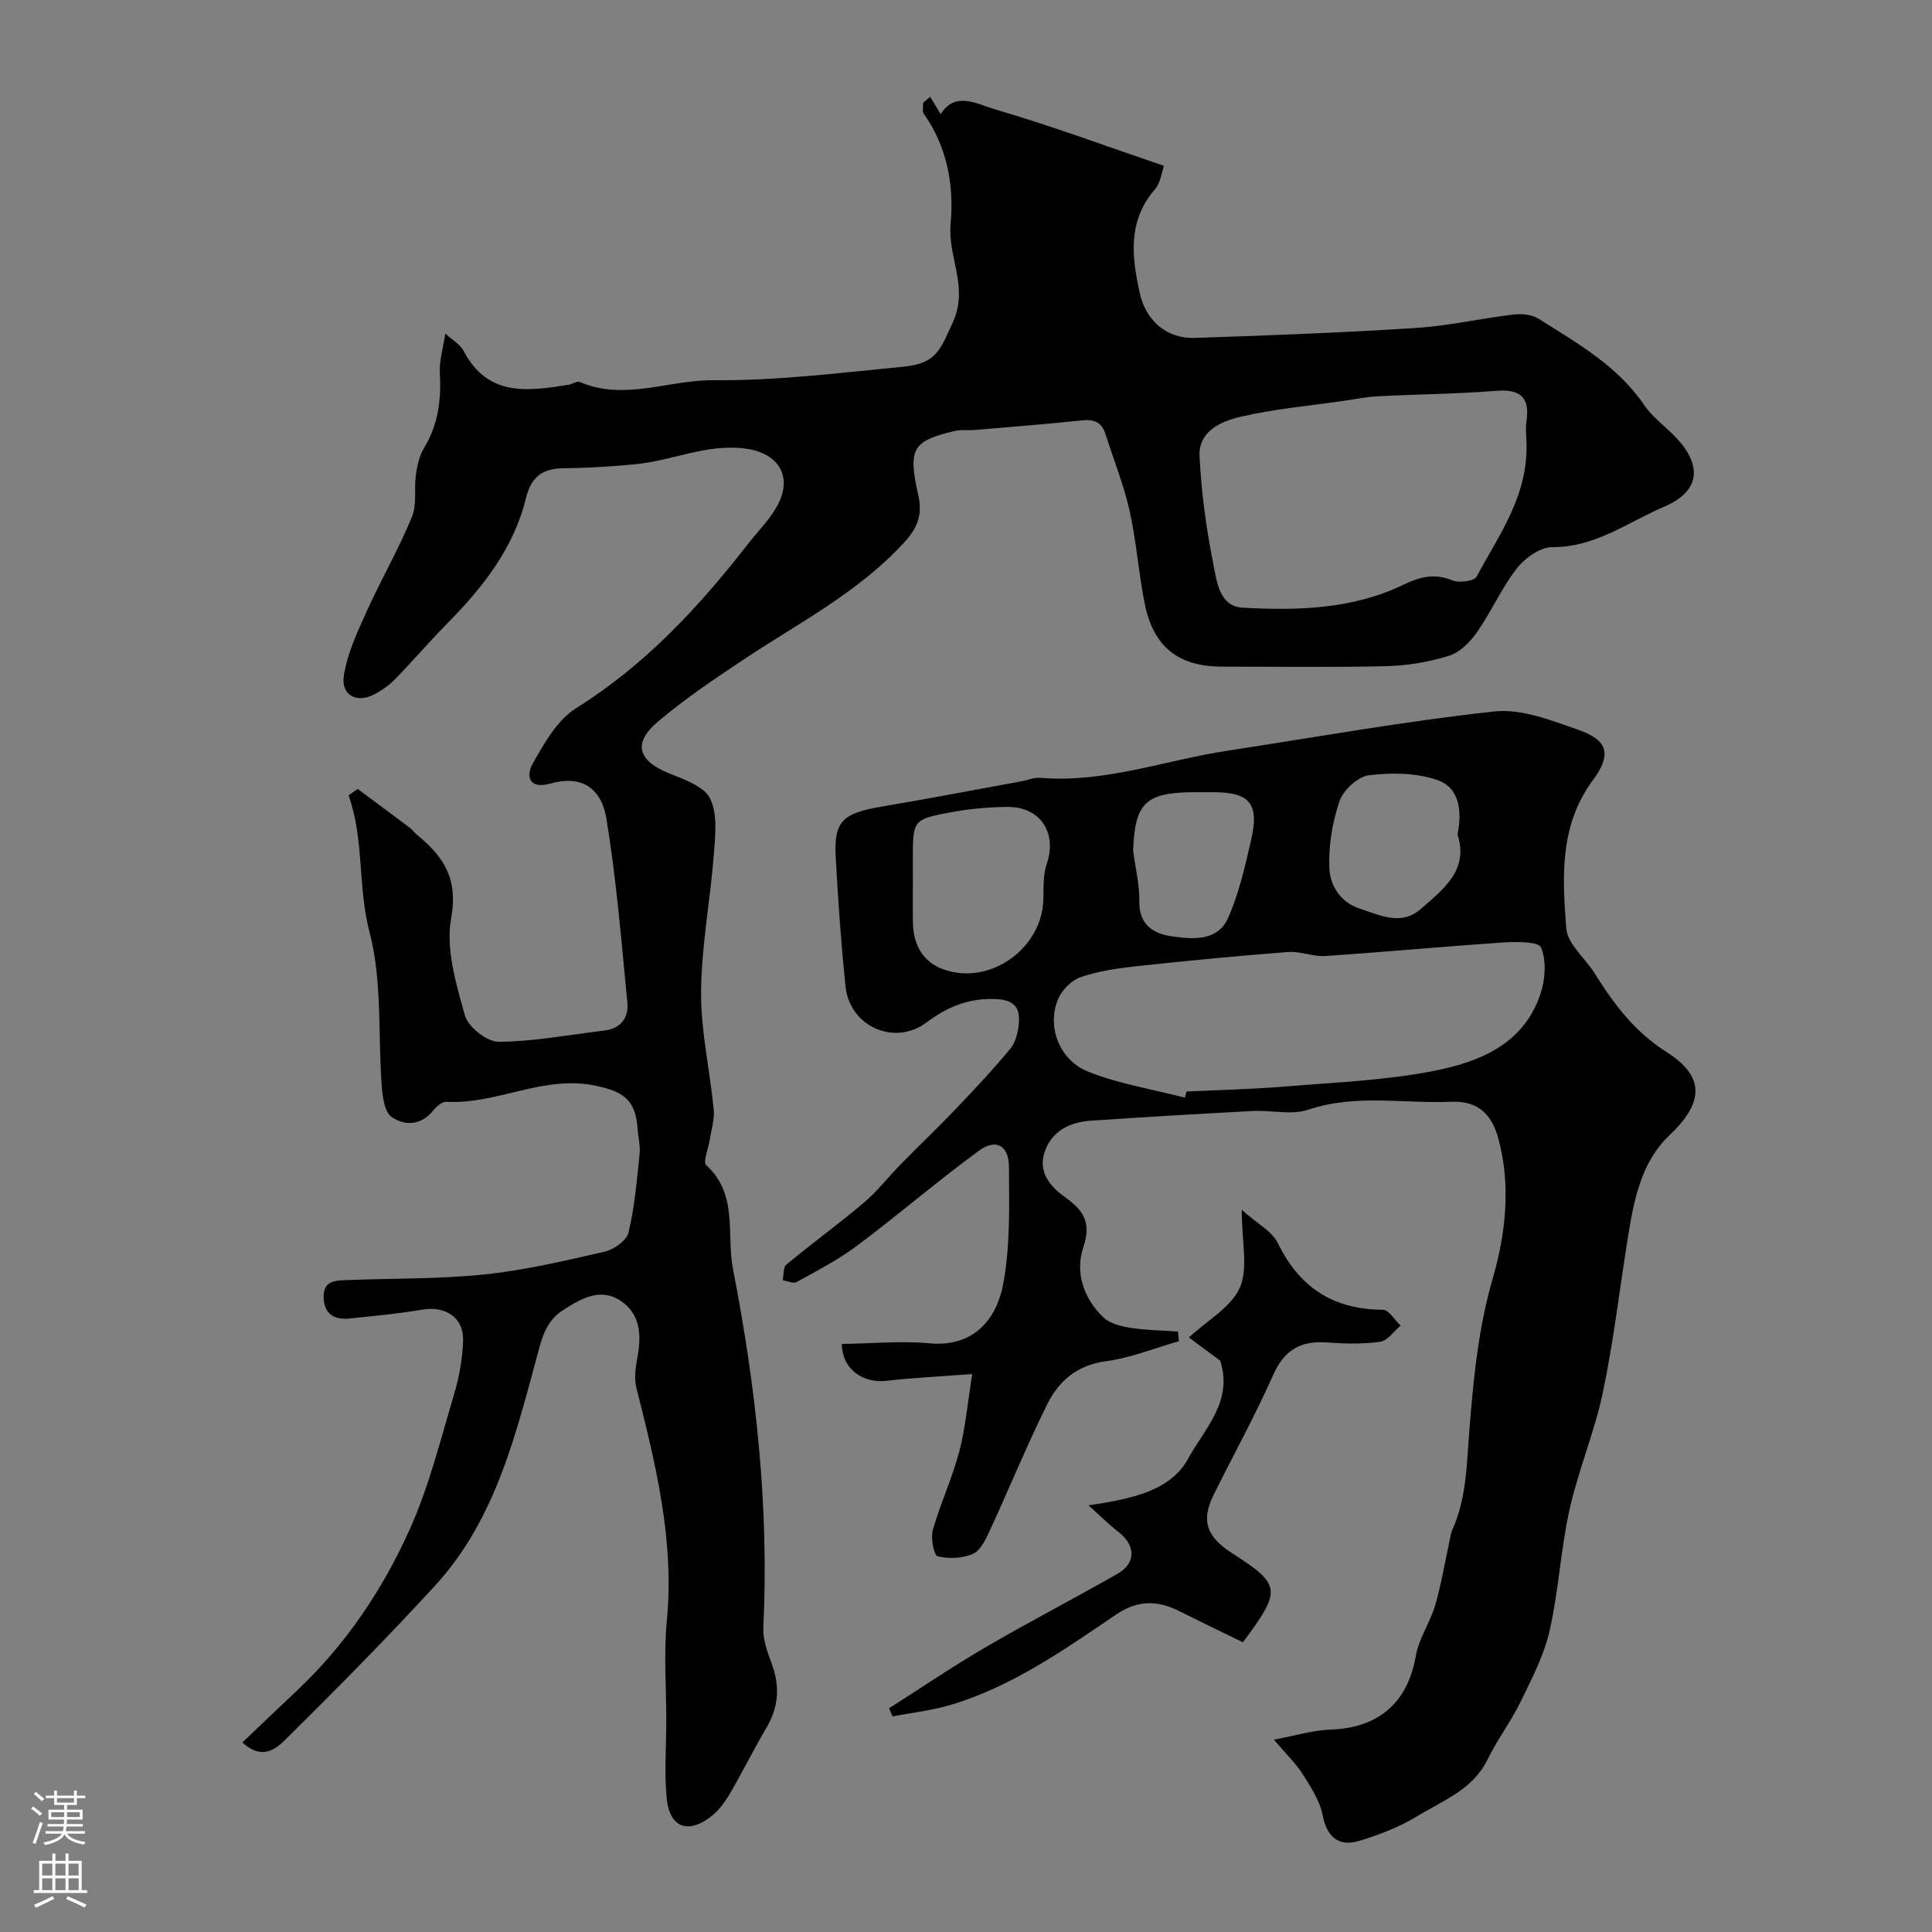
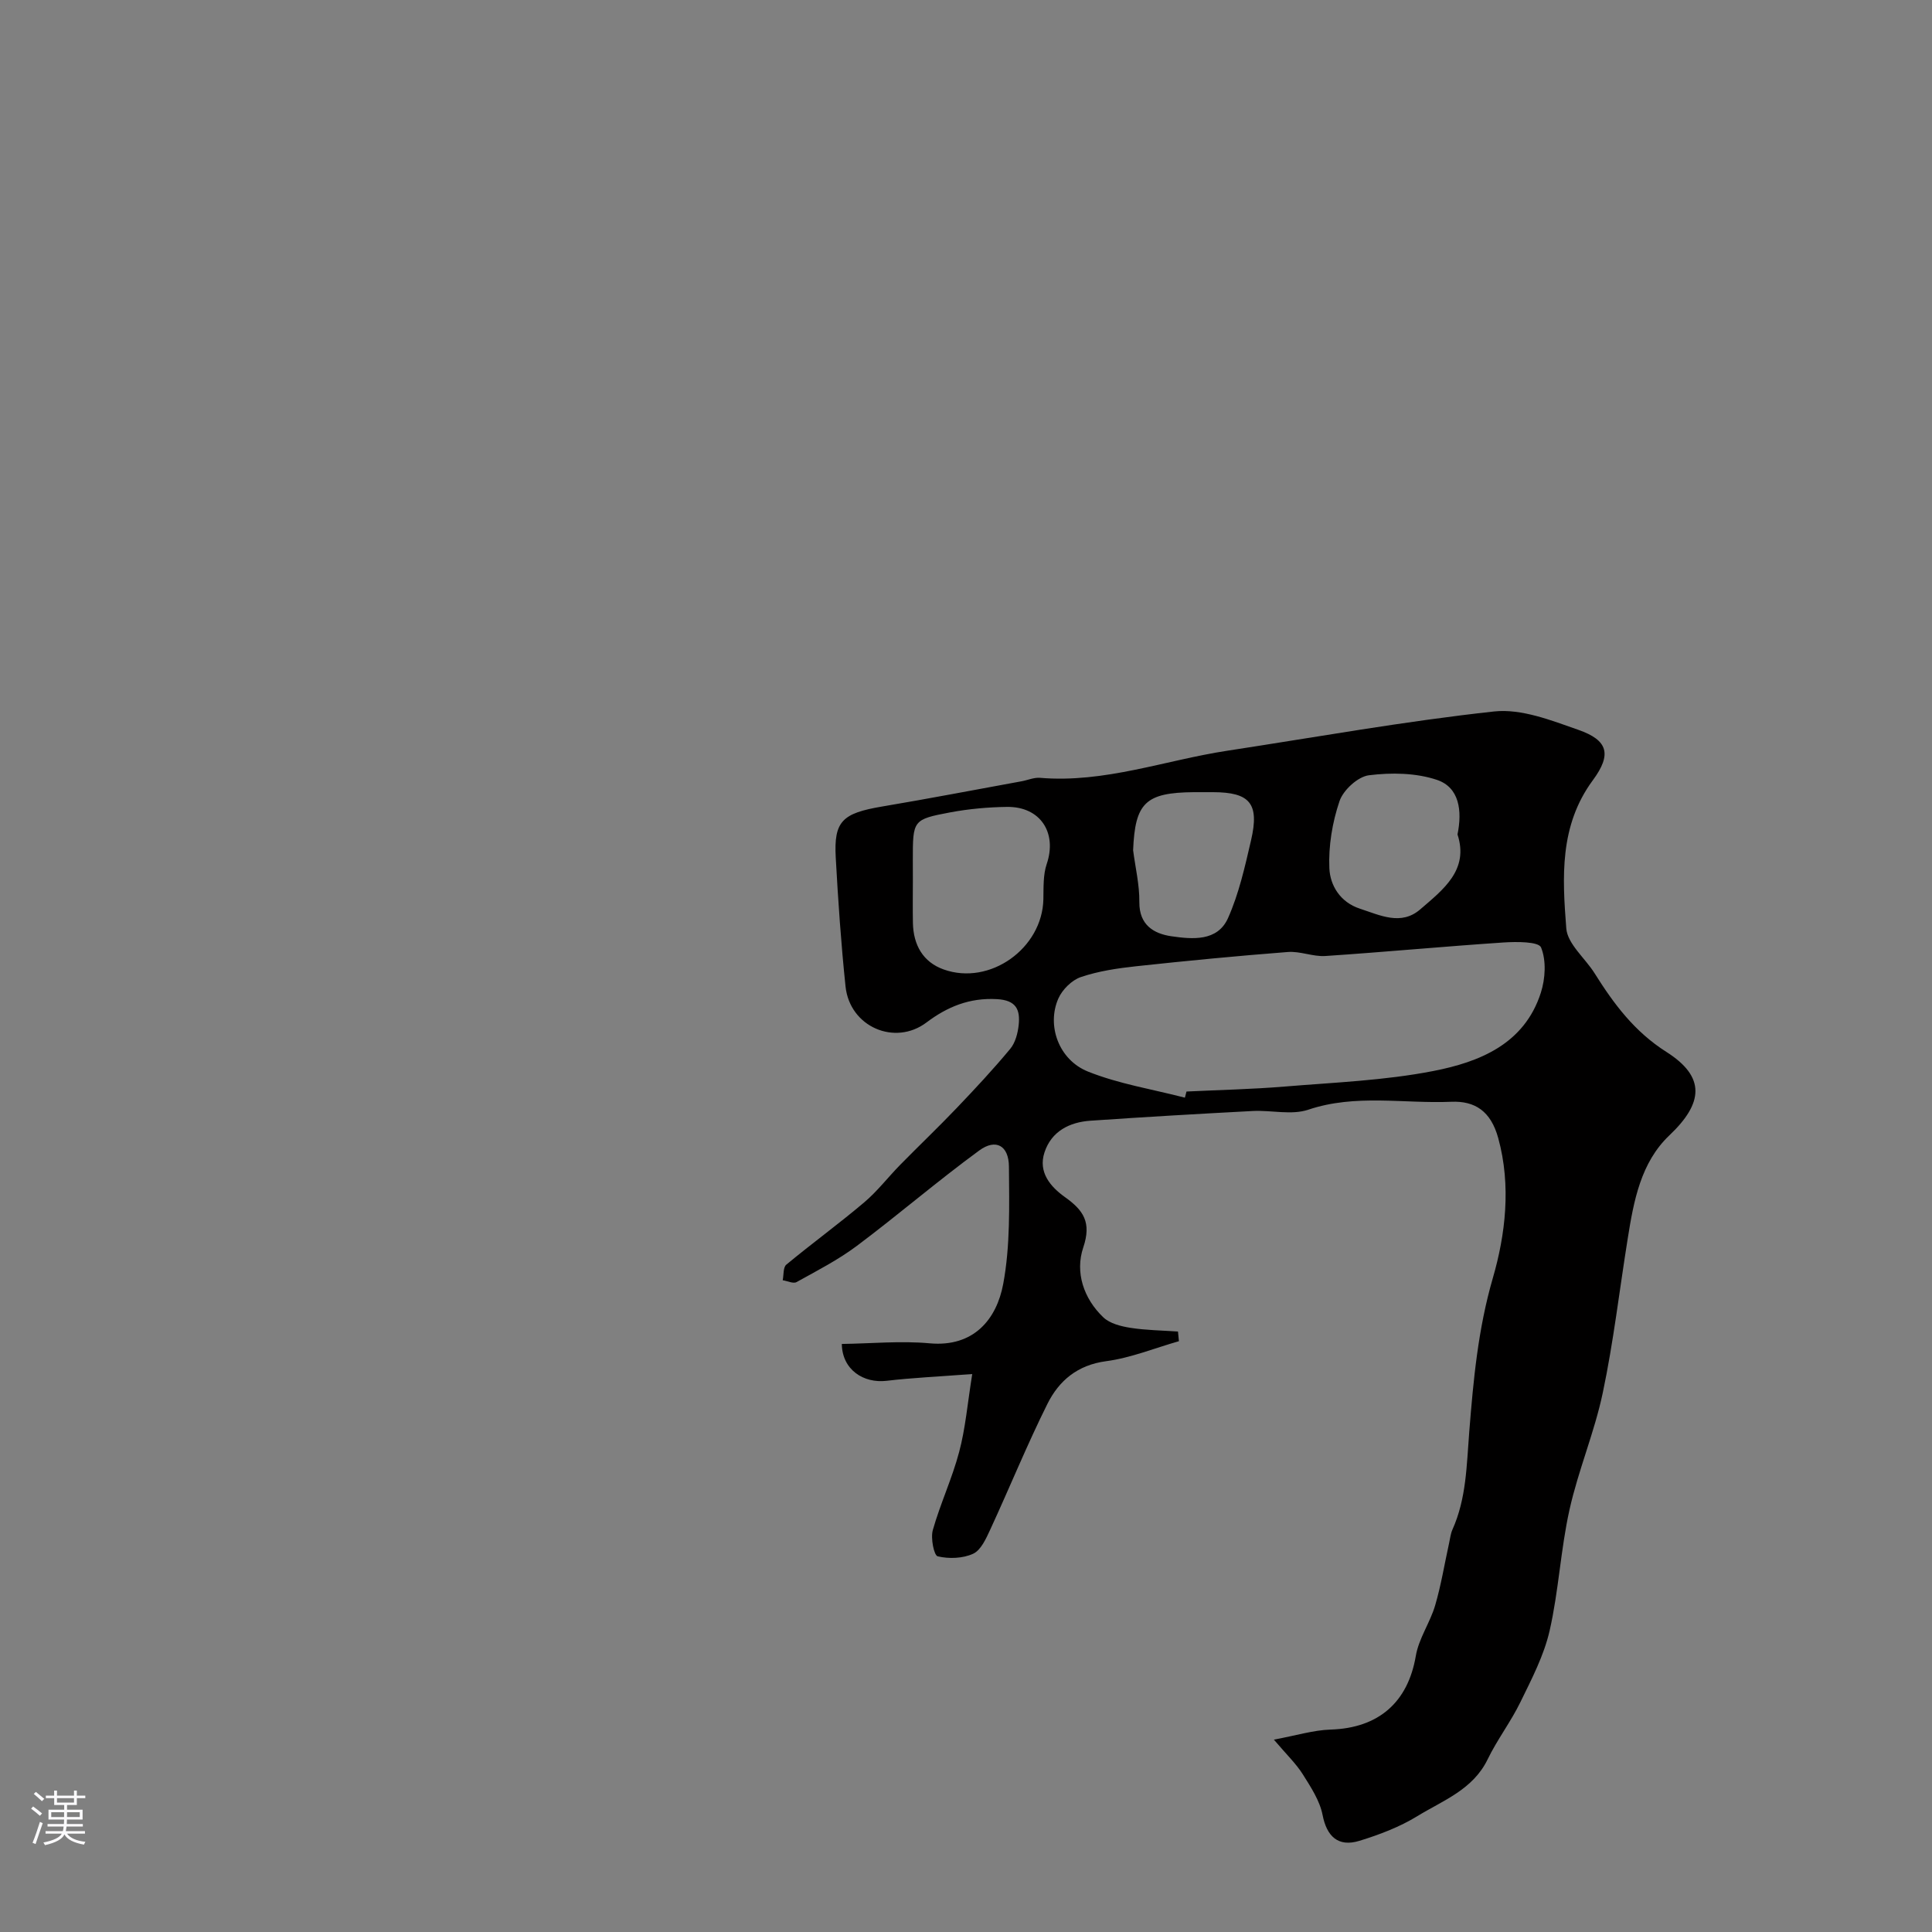
<svg xmlns="http://www.w3.org/2000/svg" enable-background="new 0 0 400 400" viewBox="0 0 400 400">
  <rect x="0" y="0" width="400" height="400" fill="#808080" stroke="none" />
  <g fill="#010000">
-     <path d="m50.18 360.76c4.08-3.88 7.6-7.27 11.17-10.62 10.2-9.57 17.9-21.04 23.54-33.64 3.93-8.77 6.28-18.27 9.04-27.53 1.1-3.7 1.85-7.64 1.95-11.49.12-4.74-3.73-7.14-8.41-6.34-4.99.85-10.05 1.32-15.1 1.84-3.07.31-5.22-.82-5.36-4.28-.15-3.73 2.65-3.59 5.1-3.68 9.43-.37 18.91-.19 28.28-1.17 8.37-.88 16.66-2.84 24.88-4.73 1.89-.44 4.48-2.31 4.87-3.97 1.25-5.29 1.72-10.77 2.28-16.2.18-1.76-.3-3.59-.43-5.39-.43-6.02-3.13-7.58-8.55-8.75-10.84-2.35-20.49 3.87-30.97 3.31-.9-.05-2.1.94-2.76 1.77-2.52 3.15-5.88 3.26-8.63 1.36-1.44-1-1.86-4.04-2.03-6.22-.82-10.69.13-21.8-2.53-31.98-2.5-9.58-1.08-19.18-4.35-28.38.63-.44 1.27-.88 1.9-1.32 3.6 2.68 7.22 5.36 10.81 8.06.53.4.91.98 1.42 1.4 5.48 4.47 8.61 9.07 7.11 17.27-1.17 6.38 1.02 13.61 2.84 20.15.66 2.39 4.58 5.48 7 5.46 7.31-.05 14.61-1.46 21.91-2.33 3.42-.41 5.03-2.74 4.73-5.77-1.23-12.71-2.27-25.48-4.33-38.06-1.09-6.64-5.42-9.05-11.56-7.32-4.98 1.4-4.85-2.1-3.78-3.99 2.41-4.25 5.11-9.13 9.04-11.59 14.28-8.92 25.39-20.88 35.56-33.96 2.21-2.84 4.93-5.44 6.44-8.62 2.85-6-.61-10.39-7.04-11.19-7.98-1-15.06 2.53-22.65 3.25-4.92.47-9.86.79-14.8.83-4.44.04-6.79 1.73-7.9 6.27-2.55 10.39-8.99 18.51-16.38 25.98-3.65 3.7-7.03 7.67-10.66 11.39-1.24 1.27-2.76 2.35-4.34 3.18-3.61 1.91-6.92.21-6.3-3.86.69-4.53 2.74-8.92 4.66-13.17 2.99-6.63 6.65-12.97 9.43-19.68 1.08-2.61.41-5.9.84-8.84.27-1.89.73-3.92 1.7-5.52 2.92-4.81 3.56-9.92 3.24-15.41-.15-2.52.67-5.1 1.14-8.22 1.5 1.38 3.09 2.25 3.79 3.59 4.99 9.57 13.33 8.36 21.75 7 .79-.13 1.73-.81 2.31-.56 9.25 3.98 18.43-.46 27.65-.37 13.08.13 26.21-1.53 39.28-2.79 6.92-.67 7.68-3.45 10.32-9.26 3.3-7.27-1.1-13.46-.49-20.22.73-8.06-.66-15.98-5.54-22.88-.38-.54-.11-1.53-.15-2.31.49-.41.98-.81 1.47-1.22.7 1.16 1.4 2.33 2.17 3.6 2.98-4.84 7.58-2.07 10.95-1.09 11.78 3.43 23.32 7.72 35.28 11.79-.48 1.32-.7 3.5-1.88 4.86-5.68 6.56-4.79 13.95-3.14 21.46 1.28 5.79 5.61 9.5 11.44 9.3 15.21-.5 30.42-1.08 45.6-2.05 6.81-.43 13.55-1.98 20.35-2.79 1.69-.2 3.81 0 5.19.87 8.01 5.07 16.34 9.74 21.89 17.91 1.7 2.5 4.33 4.37 6.46 6.59 5.62 5.85 5.11 11.24-2.35 14.42-7.5 3.2-14.29 8.43-23.18 8.37-2.48-.02-5.66 2.26-7.33 4.41-3.17 4.06-5.27 8.93-8.23 13.18-1.42 2.04-3.55 4.2-5.8 4.9-4.16 1.3-8.62 2.04-12.98 2.15-11.33.28-22.66.1-33.99.1-9.01 0-14.22-4.03-16.03-13-1.29-6.38-1.72-12.93-3.14-19.27-1.21-5.38-3.31-10.56-4.97-15.84-.77-2.46-2.31-3.14-4.84-2.88-7.35.78-14.71 1.35-22.08 1.98-1.49.13-3.04-.1-4.47.25-8.52 2.07-9.6 3.55-7.39 13.26.99 4.33-.36 7.02-3.07 9.95-9.39 10.18-21.56 16.44-32.88 23.94-6.12 4.06-12.25 8.19-17.86 12.91-5.37 4.52-4.27 8.16 2.18 10.78 3.13 1.27 7.29 2.69 8.53 5.23 1.58 3.25 1.07 7.73.77 11.63-.74 9.48-2.57 18.93-2.64 28.4-.06 8.12 1.83 16.25 2.62 24.39.2 2.03-.5 4.15-.82 6.23-.27 1.8-1.47 4.59-.74 5.25 6.67 6.02 4.15 14.36 5.55 21.54 4.77 24.47 7.48 49.19 6.28 74.21-.12 2.49.87 5.13 1.76 7.54 1.7 4.62 1.43 8.89-1.1 13.16-2.66 4.5-4.97 9.2-7.61 13.72-.98 1.67-2.21 3.34-3.7 4.54-4.81 3.89-8.73 2.53-9.35-3.56-.54-5.3-.09-10.7-.09-16.06 0-6.92-.55-13.89.11-20.74 1.6-16.62-2.29-32.4-6.3-48.23-.52-2.04-.15-4.42.25-6.57.81-4.42.52-8.64-3.33-11.34-4.36-3.05-8.54-.49-12.2 1.88-2.55 1.65-3.84 4.1-4.77 7.52-4.78 17.55-8.89 35.62-21.75 49.58-9.83 10.68-20.03 21.04-30.36 31.23-1.97 1.98-4.93 5.19-9.42 1.11zm265.82-270.1c0-.68-.17-2.04.03-3.34.78-5.07-1.23-6.81-6.34-6.4-8.09.65-16.23.7-24.34 1.12-2.44.13-4.86.61-7.29.97-7.11 1.03-14.31 1.66-21.28 3.29-3.97.93-8.68 3.01-8.43 8.13.37 7.48 1.38 14.97 2.85 22.32.71 3.54 1.21 8.79 6.04 9.06 11.32.62 22.72.37 33.26-4.72 3.41-1.65 6.49-2.47 10.22-.92 1.39.58 4.5.14 5.01-.8 4.73-8.85 11.04-17.19 10.27-28.71z" />
    <path d="m201.29 284.48c-7.26.55-12.51.78-17.72 1.4-4.78.57-9.21-2.29-9.28-7.63 6.07-.08 12.18-.68 18.2-.13 9.19.83 13.86-5.07 15.21-12.27 1.48-7.9 1.25-16.18 1.19-24.3-.03-4.38-2.71-5.87-6.14-3.36-8.64 6.32-16.77 13.33-25.34 19.75-3.87 2.9-8.24 5.14-12.49 7.5-.68.38-1.9-.23-2.87-.38.23-1.1.07-2.67.75-3.23 5.3-4.39 10.86-8.44 16.11-12.88 2.75-2.32 4.97-5.25 7.51-7.83 3.85-3.92 7.84-7.72 11.63-11.69 3.81-3.99 7.59-8.04 11.11-12.28 1.06-1.28 1.57-3.25 1.75-4.96.32-3.11-.48-5.11-4.51-5.33-5.67-.32-10.27 1.58-14.58 4.83-6.53 4.93-15.88.92-16.76-7.45-.93-8.88-1.54-17.8-2.03-26.72-.41-7.52 1.38-9.15 9.61-10.54 9.63-1.62 19.23-3.47 28.84-5.22 1.28-.23 2.58-.82 3.83-.72 13.37 1.13 25.88-3.64 38.79-5.61 18.4-2.81 36.76-6.12 55.25-8.13 5.63-.61 11.83 1.84 17.44 3.81 6.11 2.14 6.97 5.04 2.99 10.43-6.96 9.43-6.31 20.13-5.5 30.66.25 3.23 3.89 6.16 5.86 9.3 3.97 6.33 8.26 12.1 14.87 16.29 8.15 5.18 7.67 10.58.62 17.27-5.94 5.64-7.39 13.6-8.63 21.39-1.71 10.64-2.94 21.37-5.16 31.9-1.72 8.19-5.07 16.03-6.89 24.21-1.84 8.25-2.24 16.83-4.12 25.07-1.17 5.11-3.7 9.97-6.03 14.74-1.99 4.1-4.82 7.79-6.8 11.88-3.04 6.28-9.24 8.51-14.55 11.76-3.67 2.25-7.85 3.84-11.99 5.11-4.46 1.37-6.78-.98-7.63-5.33-.58-2.99-2.45-5.81-4.12-8.47-1.37-2.17-3.29-4-5.97-7.15 4.67-.86 8.2-1.97 11.75-2.08 9.95-.31 16.01-5.66 17.64-15.26.61-3.6 2.95-6.87 4-10.44 1.24-4.22 1.94-8.6 2.89-12.9.21-.95.31-1.95.7-2.82 2.89-6.45 2.92-13.28 3.47-20.19.85-10.7 1.81-21.3 4.91-31.96 2.55-8.8 3.82-19 1.09-28.9-1.54-5.6-4.84-7.71-9.71-7.51-9.86.42-19.8-1.66-29.61 1.64-3.47 1.17-7.66.07-11.5.27-11.2.59-22.41 1.24-33.6 2.01-4.35.3-8.08 2.18-9.52 6.56-1.35 4.11 1.23 7.11 4.24 9.26 3.84 2.74 5.54 5.23 3.78 10.45-1.71 5.08.06 10.53 4.15 14.43 1.35 1.29 3.65 1.87 5.61 2.18 3.25.51 6.57.54 9.86.77.06.67.13 1.34.19 2-5.02 1.43-9.95 3.46-15.07 4.14-5.94.79-9.76 4.04-12.15 8.83-4.25 8.53-7.84 17.38-11.84 26.03-.86 1.86-1.92 4.25-3.53 5-2.14.99-5.03 1.09-7.35.54-.77-.18-1.49-3.76-1.01-5.44 1.55-5.46 4-10.68 5.45-16.16 1.3-4.85 1.72-9.96 2.71-16.14zm44.03-57.22c.11-.42.22-.85.33-1.27 6.77-.33 13.56-.47 20.31-1.03 10.29-.85 20.71-1.25 30.8-3.22 9.53-1.86 18.82-5.56 22.24-16.16.95-2.93 1.17-6.71.06-9.42-.5-1.23-5.1-1.21-7.79-1.03-12.29.82-24.57 1.98-36.86 2.8-2.56.17-5.22-1.03-7.77-.83-10.48.81-20.95 1.82-31.4 2.95-3.87.42-7.8 1-11.46 2.24-1.87.63-3.84 2.59-4.66 4.44-2.45 5.56.05 12.69 6.14 15.13 6.37 2.55 13.34 3.66 20.06 5.4zm-56.32-45.12c0 2.99-.05 5.99.01 8.98.1 4.51 2.07 8.06 6.35 9.59 9.57 3.43 20.45-4.36 20.66-14.53.05-2.44-.07-5.04.69-7.29 2.2-6.47-1.3-11.91-8.21-11.83-3.92.05-7.89.41-11.75 1.13-7.79 1.47-7.76 1.61-7.76 9.95.01 1.33.01 2.66.01 4zm112.76-9.38c1.01-4.94.37-9.73-4.24-11.29-4.36-1.47-9.48-1.54-14.1-.96-2.29.29-5.31 3.06-6.09 5.36-1.49 4.39-2.3 9.28-2.1 13.9.16 3.55 2.23 7.02 6.32 8.36 4.19 1.37 8.54 3.57 12.5.14 4.73-4.08 10.13-8.14 7.71-15.51zm-67.16 3.28c.46 3.57 1.33 7.15 1.29 10.72-.05 4.77 3.02 6.55 6.62 7.08 4.3.62 9.54 1.14 11.73-3.74 2.27-5.08 3.51-10.67 4.78-16.14 1.76-7.6-.23-9.93-7.86-9.95-1.33 0-2.67-.01-4 0-10.02.09-12.16 2.21-12.56 12.03z" />
-     <path d="m257.34 340.02c-4.37-2.13-8.85-4.29-13.3-6.51-4.47-2.23-8.55-2.22-12.92.74-10.79 7.3-21.5 14.88-34.18 18.7-3.94 1.18-8.09 1.63-12.15 2.42-.24-.56-.48-1.12-.72-1.69 6.65-4.23 13.18-8.67 19.99-12.64 9.01-5.26 18.3-10.05 27.35-15.23 3.87-2.22 3.71-5.94.07-8.71-1.8-1.36-3.39-2.99-6.12-5.43 9.05-1.35 17.01-3.02 20.64-9.69 3.31-6.09 9.41-11.88 6.61-20.29-2.11-1.56-4.44-3.28-6.46-4.78 3.84-3.57 8.76-6.26 10.55-10.33 1.77-4.04.39-9.46.39-16.1 3.24 2.9 6.28 4.45 7.47 6.89 4.5 9.24 11.51 13.75 21.75 13.8 1.23.01 2.45 2.13 3.67 3.28-1.41 1.17-2.7 3.13-4.25 3.35-3.59.51-7.32.41-10.96.14-5.45-.41-8.87 1.52-11.18 6.74-3.75 8.45-8.24 16.56-12.34 24.85-2.6 5.27-1.49 8.61 3.8 12.01 10.23 6.59 10.37 7.59 2.29 18.48z" />
+     <path d="m257.34 340.02z" />
  </g>
  <path d="m6.44 374.46.42-.45c.65.47 1.27.95 1.85 1.44l-.45.49c-.65-.56-1.25-1.06-1.82-1.48m.93 7.33-.63-.26c.55-1.36 1.05-2.8 1.52-4.33.19.1.38.19.59.27-.46 1.29-.95 2.73-1.48 4.32m-.38-10.38.44-.42c.43.34 1.01.82 1.74 1.44l-.49.49c-.53-.51-1.09-1.01-1.69-1.51m2.5.35h1.72v-1.04h.59v1.04h3.52v-1.04h.59v1.04h1.75v.53h-1.75v1.42h-2.03v.97h3.22v2.03h-3.24c0 .35-.01.66-.03.93h3.32v.53h-3.37c-.03.27-.08.58-.15.94h3.96v.53h-3.71c.67.92 1.93 1.48 3.79 1.68-.13.24-.23.44-.29.59-2.13-.38-3.48-1.08-4.04-2.12-.43.97-1.77 1.72-4.03 2.23-.09-.19-.2-.37-.33-.55 2.1-.42 3.37-1.03 3.81-1.83h-3.36v-.53h3.58c.08-.29.13-.61.16-.94h-3.33v-.53h3.39c.02-.27.04-.58.04-.93h-3.23v-2.03h3.25v-.97h-2.07v-1.42h-1.73zm1.12 3.44v1h2.65c.01-.3.02-.44.01-.4v-.25-.35zm1.19-2h3.52v-.91h-3.52zm4.71 2h-2.63v.59c0 .15-.01.28-.01.4h2.64z" fill="#fbfafc" />
-   <path d="m13.56 383.74h.63v1.52h2.72v6.07h1.13v.6h-11.06v-.6h1.13v-6.07h2.73v-1.52h.63v1.52h2.1v-1.52zm-2.69 8.83.38.56c-1.24.63-2.53 1.25-3.85 1.85-.1-.21-.21-.42-.34-.63 1.36-.55 2.63-1.15 3.81-1.78m-2.13-4.27h2.1v-2.45h-2.1zm0 3.04h2.1v-2.46h-2.1zm2.72-3.04h2.1v-2.45h-2.1zm0 3.04h2.1v-2.46h-2.1zm6.07 3.6c-1.41-.71-2.7-1.3-3.86-1.78l.35-.56c1.45.62 2.75 1.19 3.88 1.72zm-1.25-9.09h-2.1v2.45h2.1zm-2.09 5.49h2.1v-2.45h-2.1z" fill="#fbfafc" />
</svg>